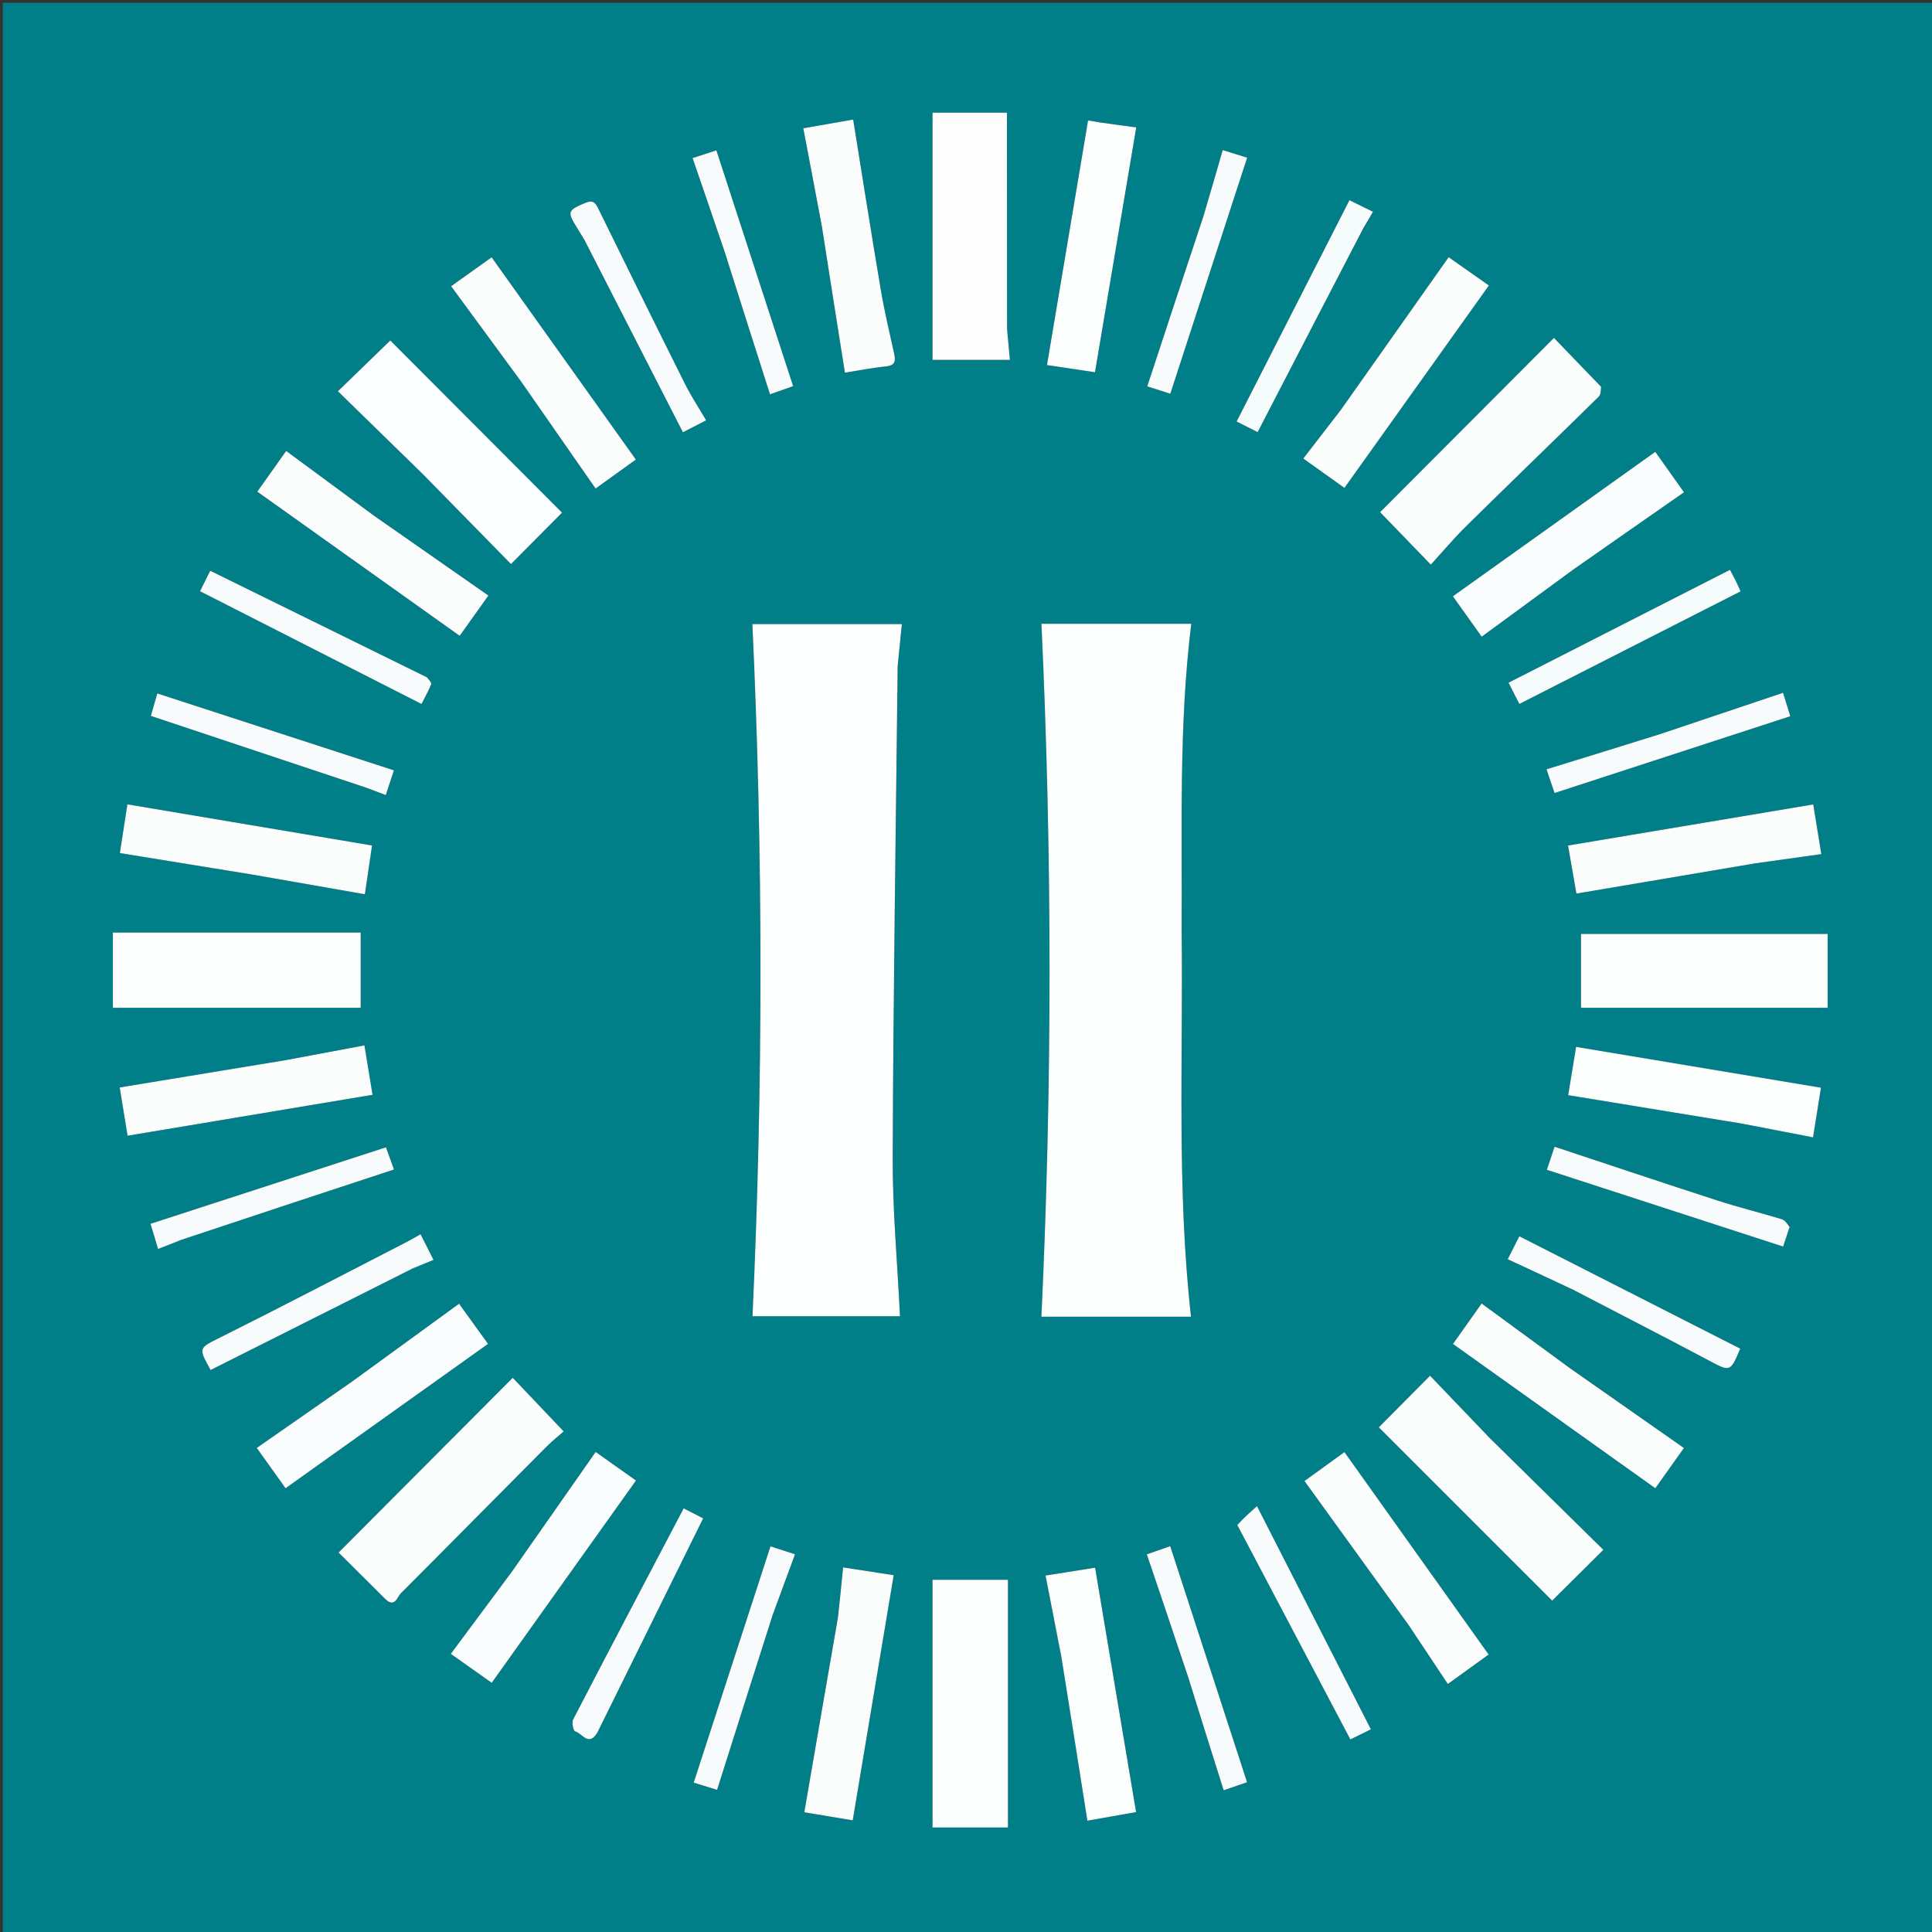
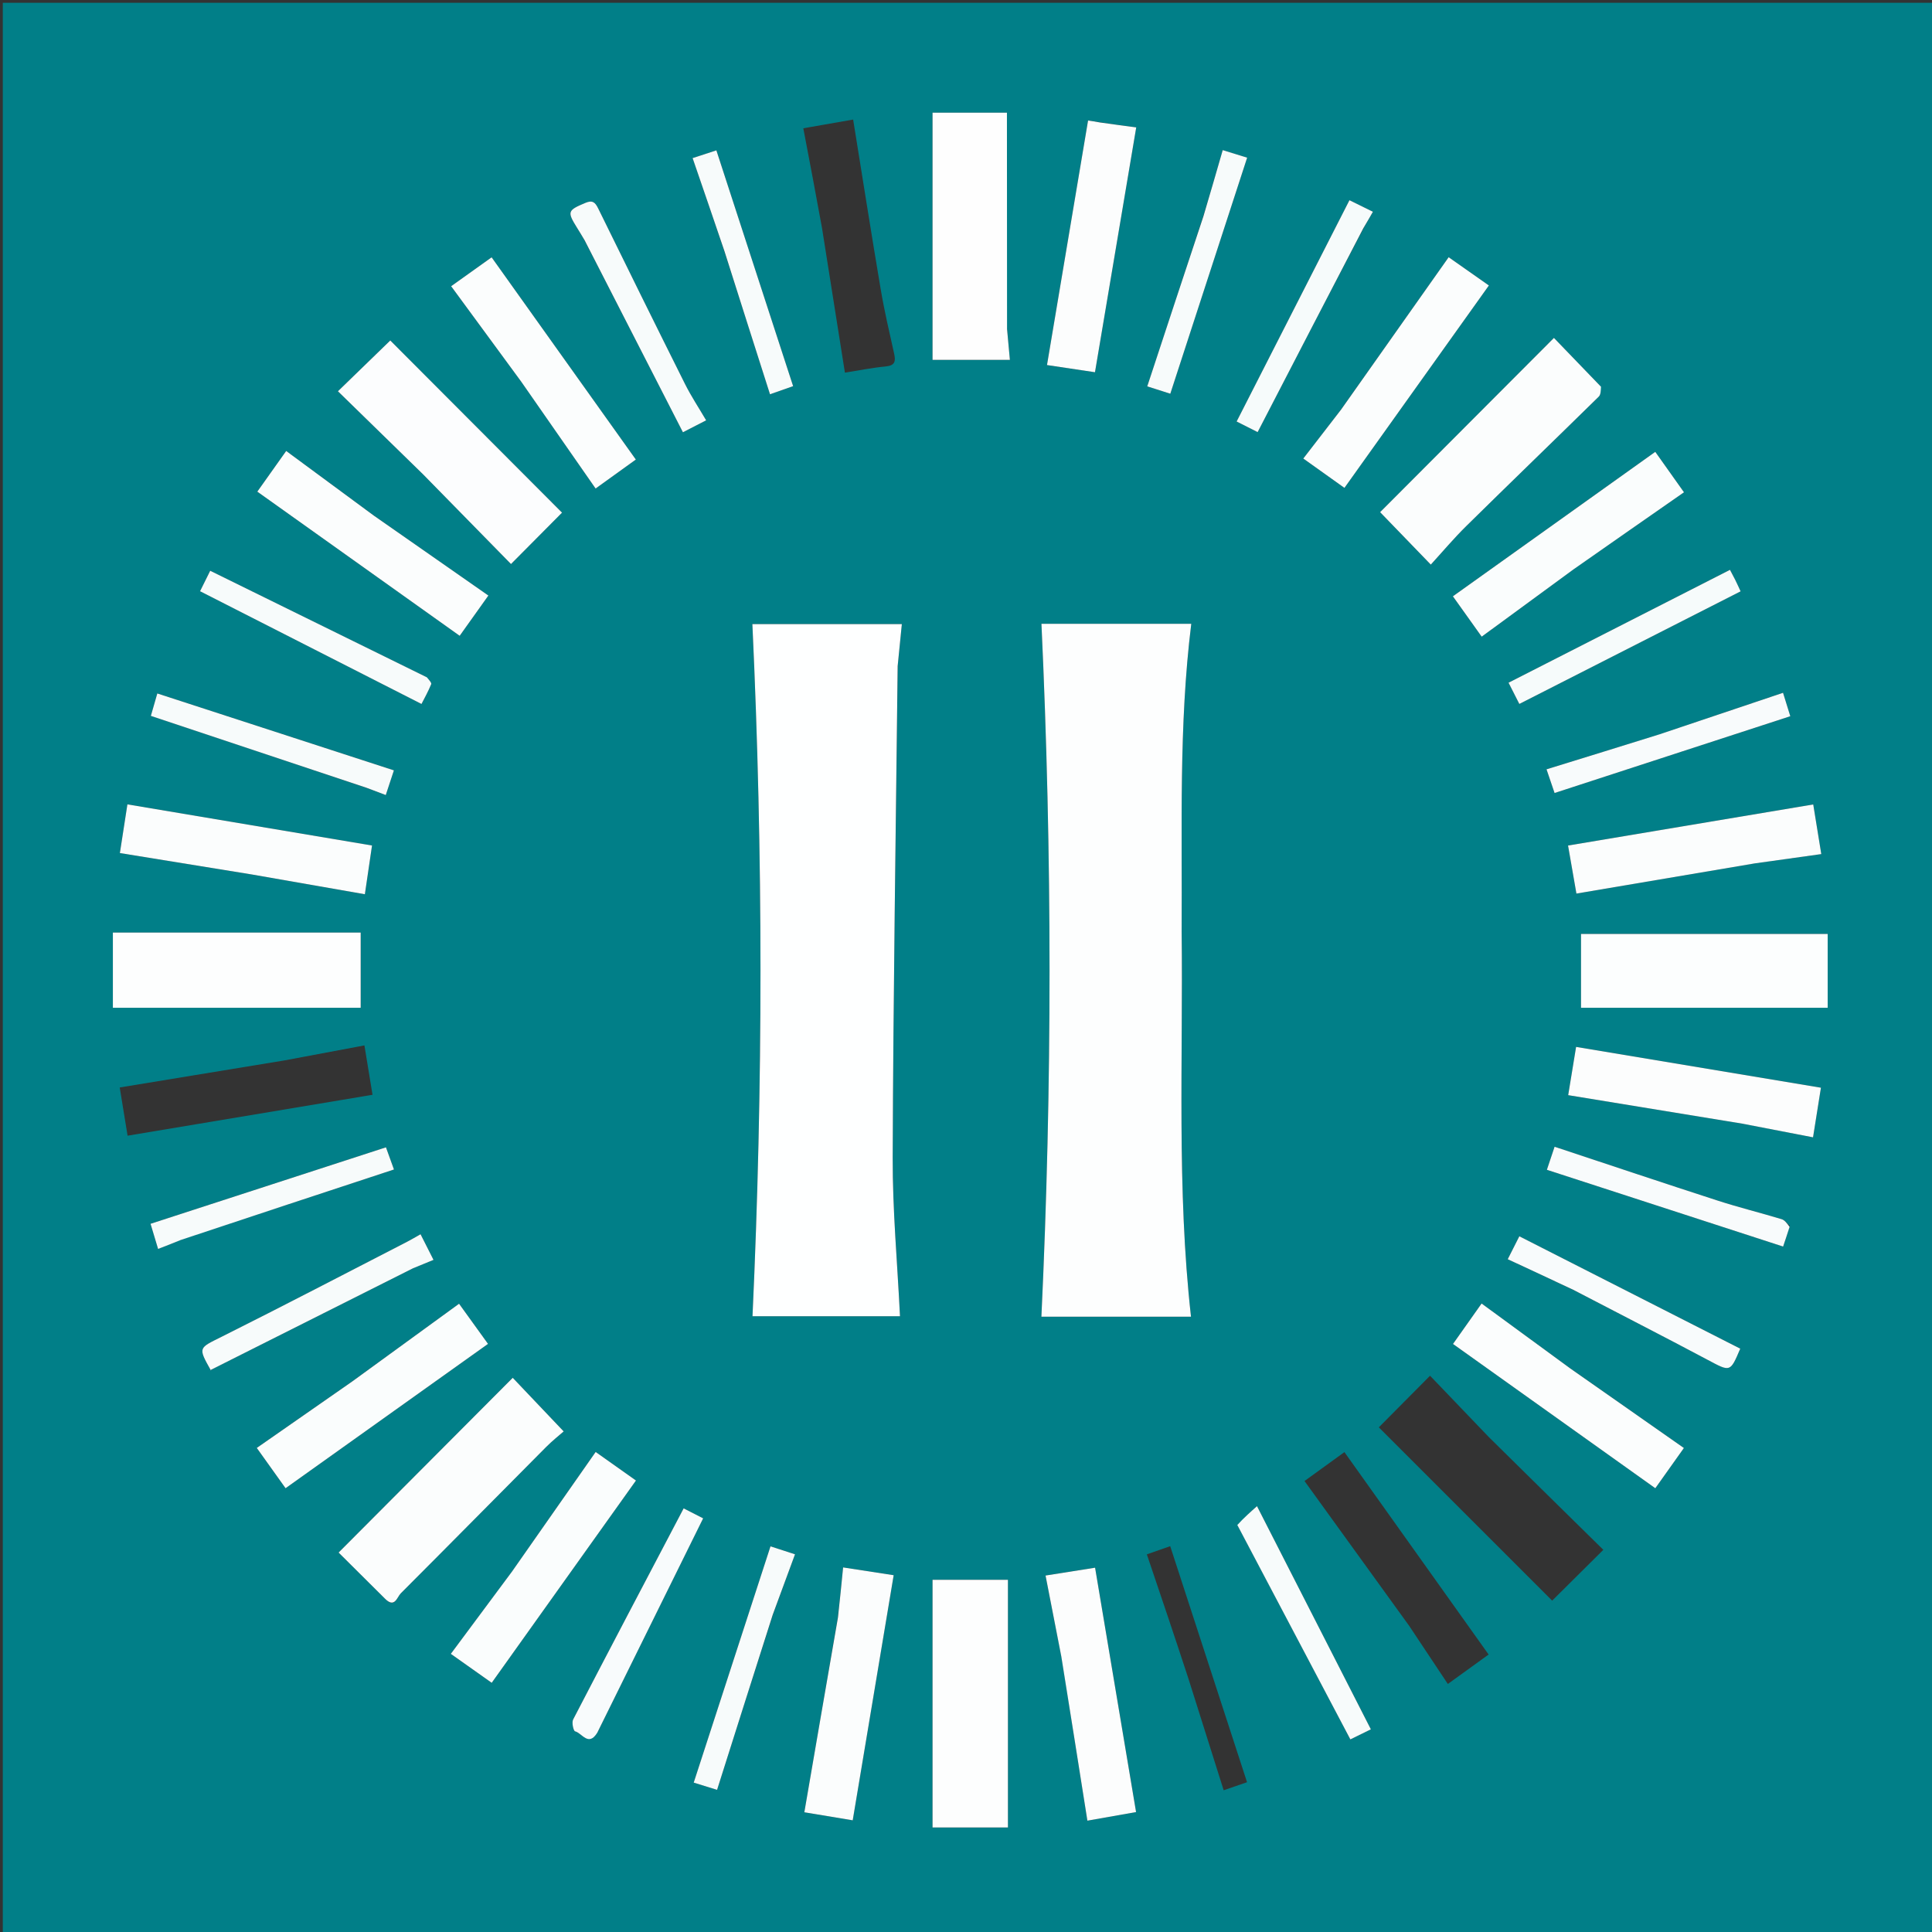
<svg xmlns="http://www.w3.org/2000/svg" version="1.1" id="Layer_1" x="0px" y="0px" width="100%" viewBox="0 0 691 691" enable-background="new 0 0 691 691" xml:space="preserve">
  <rect x="0" y="0" width="691" height="691" fill="#333333" stroke="none" />
  <path fill="#017F88" opacity="1" stroke="none" d=" M1,254   C1,169.333 1,85.167 1,1   C231.333,1 461.667,1 692,1   C692,231.333 692,461.667 692,692   C461.667,692 231.333,692 1,692   C1,546.167 1,400.333 1,254  M422.627,332.5   C422.857,296.089 421.55,259.637 426.067,223.119   C407.597,223.119 389.693,223.119 372.485,223.119   C376.334,305.882 376.361,388.347 372.467,470.932   C389.977,470.932 407.738,470.932 425.971,470.932   C420.835,425.029 423.177,379.234 422.627,332.5  M321.093,237.753   C321.574,232.964 322.055,228.176 322.553,223.224   C304.341,223.224 286.313,223.224 269.097,223.224   C272.965,305.953 272.944,388.27 269.14,470.768   C286.448,470.768 304.433,470.768 321.89,470.768   C320.956,451.596 319.213,432.814 319.281,414.038   C319.494,355.584 320.392,297.133 321.093,237.753  M532.507,513.995   C525.421,506.601 518.334,499.207 511.471,492.046   C504.924,498.642 498.639,504.972 493.152,510.501   C513.683,531.028 534.458,551.8 555.148,572.487   C560.778,566.896 567.231,560.487 573.449,554.311   C559.965,541.057 546.469,527.792 532.507,513.995  M137.848,571.925   C141.179,575.411 141.991,571.228 143.329,569.888   C160.728,552.486 178.003,534.959 195.356,517.51   C197.535,515.319 199.979,513.392 201.603,511.959   C195.052,505.065 188.84,498.527 183.386,492.787   C162.619,513.626 141.912,534.406 121.105,555.285   C125.993,560.147 131.654,565.779 137.848,571.925  M572.356,138.077   C566.524,132.018 560.692,125.96 555.782,120.859   C534.377,142.316 513.657,163.087 493.612,183.182   C499.06,188.818 505.336,195.31 511.741,201.936   C515.885,197.411 519.944,192.573 524.424,188.161   C540.163,172.662 556.062,157.325 571.824,141.849   C572.549,141.136 572.532,139.668 572.356,138.077  M151.578,169.923   C162.023,180.577 172.469,191.23 182.764,201.731   C189.103,195.348 195.484,188.925 201.016,183.355   C180.511,162.801 159.77,142.011 139.585,121.778   C133.713,127.475 127.128,133.864 120.868,139.938   C130.87,149.695 140.977,159.556 151.578,169.923  M625.5,334.036   C605.593,334.036 585.686,334.036 565.466,334.036   C565.466,342.48 565.466,351.525 565.466,360.451   C595.059,360.451 624.36,360.451 653.688,360.451   C653.688,351.337 653.688,342.284 653.688,334.036   C644.391,334.036 635.445,334.036 625.5,334.036  M129.002,353.415   C129.002,346.663 129.002,339.911 129.002,333.535   C98.957,333.535 69.633,333.535 40.371,333.535   C40.371,342.717 40.371,351.764 40.371,360.446   C70.063,360.446 99.381,360.446 129.002,360.446   C129.002,358.337 129.002,356.363 129.002,353.415  M353.42,565.038   C346.671,565.038 339.922,565.038 333.533,565.038   C333.533,595.01 333.533,624.23 333.533,653.621   C342.574,653.621 351.635,653.621 360.499,653.621   C360.499,623.974 360.499,594.639 360.499,565.036   C358.353,565.036 356.375,565.036 353.42,565.038  M360.141,117.17   C360.141,91.621 360.141,66.072 360.141,40.293   C351.523,40.293 342.469,40.293 333.534,40.293   C333.534,69.883 333.534,99.196 333.534,128.712   C342.553,128.712 351.606,128.712 361.194,128.712   C360.85,124.963 360.535,121.533 360.141,117.17  M125.723,494.242   C114.499,502.069 103.275,509.895 91.841,517.868   C95.457,522.93 98.991,527.878 102.135,532.278   C126.445,514.947 150.421,497.854 174.546,480.654   C171.168,475.971 167.524,470.92 164.19,466.297   C151.294,475.689 138.813,484.778 125.723,494.242  M561.316,489.194   C550.92,481.589 540.523,473.983 529.908,466.218   C526.328,471.28 522.755,476.333 519.679,480.682   C544.034,498.05 567.918,515.081 592.041,532.283   C595.316,527.673 598.838,522.715 602.262,517.897   C588.478,508.251 575.18,498.945 561.316,489.194  M186.704,136.848   C195.415,149.385 204.125,161.921 213.022,174.725   C217.921,171.197 223.004,167.538 227.414,164.363   C210.11,140.098 193.064,116.194 175.834,92.031   C171.002,95.48 165.954,99.084 161.354,102.367   C169.925,114.055 178.082,125.178 186.704,136.848  M133.374,184.144   C123.093,176.569 112.811,168.994 102.357,161.292   C98.893,166.174 95.354,171.162 92.032,175.843   C116.241,193.088 140.157,210.125 164.409,227.401   C167.62,222.897 171.252,217.803 174.673,213.004   C160.907,203.407 147.417,194.004 133.374,184.144  M504.016,581.515   C508.574,588.368 513.133,595.222 517.837,602.294   C523.169,598.442 528.181,594.82 532.421,591.757   C515.019,567.329 498.008,543.45 480.849,519.363   C476.135,522.776 471.065,526.447 466.57,529.701   C479.089,547.011 491.351,563.966 504.016,581.515  M182.947,562.389   C175.745,572.055 168.543,581.721 161.242,591.521   C166.266,595.077 171.242,598.598 175.866,601.872   C193.134,577.658 210.218,553.702 227.462,529.523   C222.742,526.179 217.692,522.603 213.044,519.311   C202.906,533.786 193.107,547.779 182.947,562.389  M562.982,203.445   C575.997,194.383 589.012,185.32 602.294,176.072   C598.635,170.918 595.119,165.965 592.026,161.607   C567.689,178.978 543.769,196.052 519.642,213.273   C522.868,217.795 526.515,222.905 529.943,227.709   C540.993,219.626 551.722,211.778 562.982,203.445  M479.369,146.853   C475.036,152.469 470.702,158.085 466.138,164   C471.285,167.671 476.335,171.273 480.852,174.495   C498.237,150.135 515.28,126.254 532.515,102.103   C527.91,98.869 522.838,95.306 518.126,91.997   C505.104,110.453 492.461,128.372 479.369,146.853  M101.772,379.263   C82.31,382.459 62.848,385.656 42.818,388.947   C43.747,394.638 44.742,400.73 45.633,406.194   C75.087,401.275 103.946,396.455 133.237,391.563   C132.33,386.028 131.348,380.036 130.342,373.903   C120.793,375.691 111.713,377.391 101.772,379.263  M623.574,401.944   C631.793,403.54 640.012,405.136 648.453,406.776   C649.451,400.499 650.403,394.515 651.275,389.031   C621.829,384.123 592.961,379.312 563.705,374.436   C562.764,380.181 561.782,386.179 560.88,391.693   C581.846,395.129 602.279,398.477 623.574,401.944  M294.001,81.56   C296.71,98.663 299.419,115.766 302.193,133.281   C307.016,132.523 311.881,131.533 316.797,131.061   C320.233,130.731 320.379,129.103 319.773,126.375   C318.084,118.783 316.299,111.199 315.004,103.536   C311.615,83.479 308.468,63.381 305.137,42.762   C299.262,43.791 293.178,44.856 287.311,45.884   C289.617,57.968 291.784,69.328 294.001,81.56  M90.673,312.867   C103.83,315.169 116.987,317.471 130.5,319.836   C131.41,313.631 132.304,307.536 133.057,302.404   C103.356,297.408 74.628,292.576 45.569,287.689   C44.677,293.462 43.734,299.558 42.877,305.102   C59.043,307.725 74.428,310.221 90.673,312.867  M379.72,592.935   C382.768,612.234 385.815,631.532 388.917,651.179   C394.86,650.13 400.947,649.055 406.328,648.104   C401.376,618.579 396.556,589.845 391.668,560.704   C386.17,561.575 380.167,562.525 373.951,563.51   C375.842,573.291 377.661,582.693 379.72,592.935  M392.987,43.678   C391.464,43.446 389.941,43.214 389.16,43.095   C384.211,72.563 379.366,101.412 374.47,130.563   C380.334,131.441 386.32,132.337 391.631,133.132   C396.601,103.631 401.46,74.791 406.385,45.562   C402.356,45.033 398.096,44.472 392.987,43.678  M299.58,578.948   C295.653,601.795 291.725,624.641 287.679,648.18   C293.296,649.113 299.493,650.142 304.984,651.054   C309.943,621.378 314.767,592.509 319.632,563.392   C313.723,562.482 307.752,561.562 301.548,560.606   C300.927,566.888 300.373,572.49 299.58,578.948  M628.174,308.697   C635.716,307.651 643.258,306.604 651.403,305.474   C650.413,299.373 649.425,293.281 648.523,287.72   C619.106,292.649 590.214,297.491 560.83,302.416   C561.797,307.972 562.863,314.092 563.821,319.594   C585.448,315.938 606.38,312.4 628.174,308.697  M152.319,242.09   C126.652,229.462 100.985,216.833 75.182,204.138   C74.096,206.328 72.665,209.213 71.551,211.459   C98.195,225.024 124.287,238.309 150.754,251.785   C151.803,249.715 153.173,247.283 154.222,244.72   C154.436,244.197 153.439,243.179 152.319,242.09  M487.818,81.37   C488.859,79.552 489.9,77.733 491.041,75.741   C487.728,74.11 484.851,72.693 482.643,71.606   C469.033,98.302 455.729,124.399 442.291,150.757   C444.926,152.088 447.768,153.524 449.806,154.553   C462.52,129.976 474.946,105.959 487.818,81.37  M442.747,545.738   C456.037,570.973 469.327,596.208 482.97,622.112   C485.151,621.042 488.112,619.589 490.308,618.513   C476.604,591.658 463.269,565.524 449.577,538.693   C447.306,540.711 444.821,542.919 442.747,545.738  M209.248,86.298   C220.893,109.021 232.539,131.745 244.254,154.604   C246.543,153.429 249.426,151.948 252.563,150.338   C249.848,145.706 247.18,141.691 245.04,137.412   C234.578,116.485 224.232,95.5 213.924,74.496   C212.855,72.318 211.869,71.504 209.364,72.559   C203.026,75.228 202.784,75.669 206.328,81.379   C207.205,82.792 208.084,84.205 209.248,86.298  M148.032,453.458   C150.317,452.53 152.601,451.603 155.051,450.607   C153.472,447.486 152.007,444.591 150.414,441.442   C148.492,442.521 147.092,443.366 145.641,444.112   C123.553,455.47 101.539,466.975 79.324,478.079   C70.993,482.243 70.775,481.816 75.4,490.105   C75.521,490.321 75.952,490.364 75.218,490.047   C99.689,477.749 123.522,465.772 148.032,453.458  M213.805,619.339   C226.316,594.012 238.827,568.686 251.49,543.051   C249.319,541.941 246.445,540.472 244.511,539.484   C231.177,564.873 217.996,589.9 204.978,615.011   C204.423,616.083 205.093,619.083 205.684,619.232   C208.184,619.862 210.473,624.854 213.805,619.339  M425.075,600.45   C429.239,613.635 433.402,626.82 437.661,640.308   C440.737,639.247 443.767,638.203 446.019,637.426   C436.775,609.029 427.725,581.229 418.537,553.006   C415.998,553.895 412.98,554.951 410.18,555.931   C415.245,570.896 420.113,585.278 425.075,600.45  M620.408,207.077   C619.752,205.787 619.096,204.498 618.746,203.808   C592.276,217.3 565.988,230.699 539.548,244.176   C540.713,246.471 542.177,249.355 543.405,251.775   C570.023,238.229 596.148,224.934 622.548,211.499   C622.156,210.637 621.483,209.155 620.408,207.077  M640.149,438.395   C639.18,437.593 638.333,436.389 637.224,436.053   C629.629,433.751 621.908,431.853 614.362,429.411   C595.02,423.152 575.748,416.678 556.014,410.146   C555.102,412.873 554.079,415.932 553.257,418.391   C581.643,427.614 609.583,436.693 637.75,445.846   C638.414,443.874 639.201,441.536 640.149,438.395  M64.945,443.295   C90.158,434.992 115.372,426.688 140.905,418.279   C139.953,415.642 138.868,412.639 138.042,410.35   C109.765,419.536 82.125,428.516 53.842,437.704   C54.581,440.164 55.504,443.238 56.542,446.695   C59.423,445.586 61.862,444.647 64.945,443.295  M430.237,77.703   C423.677,97.627 417.118,117.551 410.324,138.189   C412.987,139.038 416.133,140.041 418.572,140.819   C427.821,112.41 436.867,84.621 446.057,56.392   C443.501,55.602 440.445,54.658 437.319,53.692   C434.968,61.838 432.782,69.411 430.237,77.703  M131.531,281.946   C133.491,282.681 135.451,283.415 137.973,284.36   C139.104,280.929 140.103,277.899 140.885,275.528   C112.392,266.267 84.471,257.192 56.264,248.023   C55.451,250.846 54.569,253.905 53.953,256.044   C80.036,264.728 105.427,273.181 131.531,281.946  M593.211,262.789   C579.969,266.875 566.727,270.96 553.129,275.155   C554.149,278.156 555.185,281.207 556.007,283.626   C584.321,274.403 612.116,265.349 640.319,256.162   C639.509,253.549 638.562,250.496 637.722,247.785   C622.803,252.786 608.371,257.623 593.211,262.789  M276.549,577.167   C279.093,570.23 281.638,563.293 284.344,555.916   C281.017,554.835 277.975,553.847 275.575,553.067   C266.343,581.474 257.273,609.383 248.113,637.57   C250.894,638.433 253.835,639.346 256.468,640.162   C263.14,619.107 269.673,598.495 276.549,577.167  M259.198,90.265   C264.562,107.068 269.926,123.871 275.398,141.014   C278.253,140.011 281.281,138.948 283.669,138.11   C274.447,109.78 265.405,82 256.218,53.775   C253.571,54.637 250.539,55.626 247.719,56.545   C251.63,67.926 255.334,78.706 259.198,90.265  M562.993,461.503   C578.912,469.769 594.89,477.925 610.726,486.347   C618.906,490.697 618.792,490.91 622.418,482.366   C596.158,469.007 569.931,455.665 543.405,442.17   C542.081,444.791 540.671,447.579 539.26,450.372   C547.052,453.995 554.704,457.552 562.993,461.503  z" />
  <path fill="#FDFEFE" opacity="1" stroke="none" d=" M422.627,333   C423.177,379.234 420.835,425.029 425.971,470.932   C407.738,470.932 389.977,470.932 372.467,470.932   C376.361,388.347 376.334,305.882 372.485,223.119   C389.693,223.119 407.597,223.119 426.067,223.119   C421.55,259.637 422.857,296.089 422.627,333  z" />
  <path fill="#FEFFFF" opacity="1" stroke="none" d=" M321.059,238.217   C320.392,297.133 319.494,355.584 319.281,414.038   C319.213,432.814 320.956,451.596 321.89,470.768   C304.433,470.768 286.448,470.768 269.14,470.768   C272.944,388.27 272.965,305.953 269.097,223.224   C286.313,223.224 304.341,223.224 322.553,223.224   C322.055,228.176 321.574,232.964 321.059,238.217  z" />
-   <path fill="#FBFDFD" opacity="1" stroke="none" d=" M532.74,514.261   C546.469,527.792 559.965,541.057 573.449,554.311   C567.231,560.487 560.778,566.896 555.148,572.487   C534.458,551.8 513.683,531.028 493.152,510.501   C498.639,504.972 504.924,498.642 511.471,492.046   C518.334,499.207 525.421,506.601 532.74,514.261  z" />
  <path fill="#FBFDFD" opacity="1" stroke="none" d=" M137.582,571.668   C131.654,565.779 125.993,560.147 121.105,555.285   C141.912,534.406 162.619,513.626 183.386,492.787   C188.84,498.527 195.052,505.065 201.603,511.959   C199.979,513.392 197.535,515.319 195.356,517.51   C178.003,534.959 160.728,552.486 143.329,569.888   C141.991,571.228 141.179,575.411 137.582,571.668  z" />
  <path fill="#FBFDFD" opacity="1" stroke="none" d=" M572.608,138.314   C572.532,139.668 572.549,141.136 571.824,141.849   C556.062,157.325 540.163,172.662 524.424,188.161   C519.944,192.573 515.885,197.411 511.741,201.936   C505.336,195.31 499.06,188.818 493.612,183.182   C513.657,163.087 534.377,142.316 555.782,120.859   C560.692,125.96 566.524,132.018 572.608,138.314  z" />
  <path fill="#FCFDFE" opacity="1" stroke="none" d=" M151.331,169.67   C140.977,159.556 130.87,149.695 120.868,139.938   C127.128,133.864 133.713,127.475 139.585,121.778   C159.77,142.011 180.511,162.801 201.016,183.355   C195.484,188.925 189.103,195.348 182.764,201.731   C172.469,191.23 162.023,180.577 151.331,169.67  z" />
  <path fill="#FCFEFE" opacity="1" stroke="none" d=" M626,334.036   C635.445,334.036 644.391,334.036 653.688,334.036   C653.688,342.284 653.688,351.337 653.688,360.451   C624.36,360.451 595.059,360.451 565.466,360.451   C565.466,351.525 565.466,342.48 565.466,334.036   C585.686,334.036 605.593,334.036 626,334.036  z" />
  <path fill="#FDFEFE" opacity="1" stroke="none" d=" M129.002,353.902   C129.002,356.363 129.002,358.337 129.002,360.446   C99.381,360.446 70.063,360.446 40.371,360.446   C40.371,351.764 40.371,342.717 40.371,333.535   C69.633,333.535 98.957,333.535 129.002,333.535   C129.002,339.911 129.002,346.663 129.002,353.902  z" />
  <path fill="#FDFEFE" opacity="1" stroke="none" d=" M353.908,565.037   C356.375,565.036 358.353,565.036 360.499,565.036   C360.499,594.639 360.499,623.974 360.499,653.621   C351.635,653.621 342.574,653.621 333.533,653.621   C333.533,624.23 333.533,595.01 333.533,565.038   C339.922,565.038 346.671,565.038 353.908,565.037  z" />
  <path fill="#FEFEFE" opacity="1" stroke="none" d=" M360.18,117.637   C360.535,121.533 360.85,124.963 361.194,128.712   C351.606,128.712 342.553,128.712 333.534,128.712   C333.534,99.196 333.534,69.883 333.534,40.293   C342.469,40.293 351.523,40.293 360.141,40.293   C360.141,66.072 360.141,91.621 360.18,117.637  z" />
  <path fill="#FAFDFD" opacity="1" stroke="none" d=" M126.027,494.055   C138.813,484.778 151.294,475.689 164.19,466.297   C167.524,470.92 171.168,475.971 174.546,480.654   C150.421,497.854 126.445,514.947 102.135,532.278   C98.991,527.878 95.457,522.93 91.841,517.868   C103.275,509.895 114.499,502.069 126.027,494.055  z" />
  <path fill="#FBFDFD" opacity="1" stroke="none" d=" M561.599,489.417   C575.18,498.945 588.478,508.251 602.262,517.897   C598.838,522.715 595.316,527.673 592.041,532.283   C567.918,515.081 544.034,498.05 519.679,480.682   C522.755,476.333 526.328,471.28 529.908,466.218   C540.523,473.983 550.92,481.589 561.599,489.417  z" />
  <path fill="#FBFDFD" opacity="1" stroke="none" d=" M186.471,136.574   C178.082,125.178 169.925,114.055 161.354,102.367   C165.954,99.084 171.002,95.48 175.834,92.031   C193.064,116.194 210.11,140.098 227.414,164.363   C223.004,167.538 217.921,171.197 213.022,174.725   C204.125,161.921 195.415,149.385 186.471,136.574  z" />
  <path fill="#FBFDFD" opacity="1" stroke="none" d=" M133.651,184.372   C147.417,194.004 160.907,203.407 174.673,213.004   C171.252,217.803 167.62,222.897 164.409,227.401   C140.157,210.125 116.241,193.088 92.032,175.843   C95.354,171.162 98.893,166.174 102.357,161.292   C112.811,168.994 123.093,176.569 133.651,184.372  z" />
-   <path fill="#FBFDFD" opacity="1" stroke="none" d=" M503.814,581.217   C491.351,563.966 479.089,547.011 466.57,529.701   C471.065,526.447 476.135,522.776 480.849,519.363   C498.008,543.45 515.019,567.329 532.421,591.757   C528.181,594.82 523.169,598.442 517.837,602.294   C513.133,595.222 508.574,588.368 503.814,581.217  z" />
  <path fill="#FAFDFD" opacity="1" stroke="none" d=" M183.127,562.08   C193.107,547.779 202.906,533.786 213.044,519.311   C217.692,522.603 222.742,526.179 227.462,529.523   C210.218,553.702 193.134,577.658 175.866,601.872   C171.242,598.598 166.266,595.077 161.242,591.521   C168.543,581.721 175.745,572.055 183.127,562.08  z" />
  <path fill="#FAFDFD" opacity="1" stroke="none" d=" M562.717,203.687   C551.722,211.778 540.993,219.626 529.943,227.709   C526.515,222.905 522.868,217.795 519.642,213.273   C543.769,196.052 567.689,178.978 592.026,161.607   C595.119,165.965 598.635,170.918 602.294,176.072   C589.012,185.32 575.997,194.383 562.717,203.687  z" />
  <path fill="#FBFDFD" opacity="1" stroke="none" d=" M479.594,146.572   C492.461,128.372 505.104,110.453 518.126,91.997   C522.838,95.306 527.91,98.869 532.515,102.103   C515.28,126.254 498.237,150.135 480.852,174.495   C476.335,171.273 471.285,167.671 466.138,164   C470.702,158.085 475.036,152.469 479.594,146.572  z" />
-   <path fill="#FBFDFD" opacity="1" stroke="none" d=" M102.203,379.177   C111.713,377.391 120.793,375.691 130.342,373.903   C131.348,380.036 132.33,386.028 133.237,391.563   C103.946,396.455 75.087,401.275 45.633,406.194   C44.742,400.73 43.747,394.638 42.818,388.947   C62.848,385.656 82.31,382.459 102.203,379.177  z" />
  <path fill="#FCFDFD" opacity="1" stroke="none" d=" M623.143,401.885   C602.279,398.477 581.846,395.129 560.88,391.693   C561.782,386.179 562.764,380.181 563.705,374.436   C592.961,379.312 621.829,384.123 651.275,389.031   C650.403,394.515 649.451,400.499 648.453,406.776   C640.012,405.136 631.793,403.54 623.143,401.885  z" />
-   <path fill="#FBFDFD" opacity="1" stroke="none" d=" M293.976,81.124   C291.784,69.328 289.617,57.968 287.311,45.884   C293.178,44.856 299.262,43.791 305.137,42.762   C308.468,63.381 311.615,83.479 315.004,103.536   C316.299,111.199 318.084,118.783 319.773,126.375   C320.379,129.103 320.233,130.731 316.797,131.061   C311.881,131.533 307.016,132.523 302.193,133.281   C299.419,115.766 296.71,98.663 293.976,81.124  z" />
  <path fill="#FBFDFD" opacity="1" stroke="none" d=" M90.242,312.792   C74.428,310.221 59.043,307.725 42.877,305.102   C43.734,299.558 44.677,293.462 45.569,287.689   C74.628,292.576 103.356,297.408 133.057,302.404   C132.304,307.536 131.41,313.631 130.5,319.836   C116.987,317.471 103.83,315.169 90.242,312.792  z" />
  <path fill="#FCFDFD" opacity="1" stroke="none" d=" M379.6,592.516   C377.661,582.693 375.842,573.291 373.951,563.51   C380.167,562.525 386.17,561.575 391.668,560.704   C396.556,589.845 401.376,618.579 406.328,648.104   C400.947,649.055 394.86,650.13 388.917,651.179   C385.815,631.532 382.768,612.234 379.6,592.516  z" />
  <path fill="#FCFDFD" opacity="1" stroke="none" d=" M393.411,43.795   C398.096,44.472 402.356,45.033 406.385,45.562   C401.46,74.791 396.601,103.631 391.631,133.132   C386.32,132.337 380.334,131.441 374.47,130.563   C379.366,101.412 384.211,72.563 389.16,43.095   C389.941,43.214 391.464,43.446 393.411,43.795  z" />
  <path fill="#FBFDFD" opacity="1" stroke="none" d=" M299.7,578.52   C300.373,572.49 300.927,566.888 301.548,560.606   C307.752,561.562 313.723,562.482 319.632,563.392   C314.767,592.509 309.943,621.378 304.984,651.054   C299.493,650.142 293.296,649.113 287.679,648.18   C291.725,624.641 295.653,601.795 299.7,578.52  z" />
  <path fill="#FBFDFD" opacity="1" stroke="none" d=" M627.743,308.78   C606.38,312.4 585.448,315.938 563.821,319.594   C562.863,314.092 561.797,307.972 560.83,302.416   C590.214,297.491 619.106,292.649 648.523,287.72   C649.425,293.281 650.413,299.373 651.403,305.474   C643.258,306.604 635.716,307.651 627.743,308.78  z" />
  <path fill="#F7FBFB" opacity="1" stroke="none" d=" M152.66,242.24   C153.439,243.179 154.436,244.197 154.222,244.72   C153.173,247.283 151.803,249.715 150.754,251.785   C124.287,238.309 98.195,225.024 71.551,211.459   C72.665,209.213 74.096,206.328 75.182,204.138   C100.985,216.833 126.652,229.462 152.66,242.24  z" />
  <path fill="#F6FBFB" opacity="1" stroke="none" d=" M487.595,81.656   C474.946,105.959 462.52,129.976 449.806,154.553   C447.768,153.524 444.926,152.088 442.291,150.757   C455.729,124.399 469.033,98.302 482.643,71.606   C484.851,72.693 487.728,74.11 491.041,75.741   C489.9,77.733 488.859,79.552 487.595,81.656  z" />
  <path fill="#F7FBFB" opacity="1" stroke="none" d=" M442.541,545.433   C444.821,542.919 447.306,540.711 449.577,538.693   C463.269,565.524 476.604,591.658 490.308,618.513   C488.112,619.589 485.151,621.042 482.97,622.112   C469.327,596.208 456.037,570.973 442.541,545.433  z" />
  <path fill="#F7FBFB" opacity="1" stroke="none" d=" M209.105,85.958   C208.084,84.205 207.205,82.792 206.328,81.379   C202.784,75.669 203.026,75.228 209.364,72.559   C211.869,71.504 212.855,72.318 213.924,74.496   C224.232,95.5 234.578,116.485 245.04,137.412   C247.18,141.691 249.848,145.706 252.563,150.338   C249.426,151.948 246.543,153.429 244.254,154.604   C232.539,131.745 220.893,109.021 209.105,85.958  z" />
  <path fill="#F7FBFB" opacity="1" stroke="none" d=" M147.693,453.627   C123.522,465.772 99.689,477.749 75.218,490.047   C75.952,490.364 75.521,490.321 75.4,490.105   C70.775,481.816 70.993,482.243 79.324,478.079   C101.539,466.975 123.553,455.47 145.641,444.112   C147.092,443.366 148.492,442.521 150.414,441.442   C152.007,444.591 153.472,447.486 155.051,450.607   C152.601,451.603 150.317,452.53 147.693,453.627  z" />
  <path fill="#F8FBFC" opacity="1" stroke="none" d=" M213.641,619.69   C210.473,624.854 208.184,619.862 205.684,619.232   C205.093,619.083 204.423,616.083 204.978,615.011   C217.996,589.9 231.177,564.873 244.511,539.484   C246.445,540.472 249.319,541.941 251.49,543.051   C238.827,568.686 226.316,594.012 213.641,619.69  z" />
-   <path fill="#F7FBFB" opacity="1" stroke="none" d=" M425.028,600.054   C420.113,585.278 415.245,570.896 410.18,555.931   C412.98,554.951 415.998,553.895 418.537,553.006   C427.725,581.229 436.775,609.029 446.019,637.426   C443.767,638.203 440.737,639.247 437.661,640.308   C433.402,626.82 429.239,613.635 425.028,600.054  z" />
  <path fill="#F6FBFB" opacity="1" stroke="none" d=" M620.609,207.375   C621.483,209.155 622.156,210.637 622.548,211.499   C596.148,224.934 570.023,238.229 543.405,251.775   C542.177,249.355 540.713,246.471 539.548,244.176   C565.988,230.699 592.276,217.3 618.746,203.808   C619.096,204.498 619.752,205.787 620.609,207.375  z" />
  <path fill="#F8FBFC" opacity="1" stroke="none" d=" M640.068,438.797   C639.201,441.536 638.414,443.874 637.75,445.846   C609.583,436.693 581.643,427.614 553.257,418.391   C554.079,415.932 555.102,412.873 556.014,410.146   C575.748,416.678 595.02,423.152 614.362,429.411   C621.908,431.853 629.629,433.751 637.224,436.053   C638.333,436.389 639.18,437.593 640.068,438.797  z" />
  <path fill="#F7FBFB" opacity="1" stroke="none" d=" M64.623,443.502   C61.862,444.647 59.423,445.586 56.542,446.695   C55.504,443.238 54.581,440.164 53.842,437.704   C82.125,428.516 109.765,419.536 138.042,410.35   C138.868,412.639 139.953,415.642 140.905,418.279   C115.372,426.688 90.158,434.992 64.623,443.502  z" />
  <path fill="#F7FBFB" opacity="1" stroke="none" d=" M430.417,77.343   C432.782,69.411 434.968,61.838 437.319,53.692   C440.445,54.658 443.501,55.602 446.057,56.392   C436.867,84.621 427.821,112.41 418.572,140.819   C416.133,140.041 412.987,139.038 410.324,138.189   C417.118,117.551 423.677,97.627 430.417,77.343  z" />
  <path fill="#F7FBFB" opacity="1" stroke="none" d=" M131.174,281.79   C105.427,273.181 80.036,264.728 53.953,256.044   C54.569,253.905 55.451,250.846 56.264,248.023   C84.471,257.192 112.392,266.267 140.885,275.528   C140.103,277.899 139.104,280.929 137.973,284.36   C135.451,283.415 133.491,282.681 131.174,281.79  z" />
  <path fill="#F8FBFC" opacity="1" stroke="none" d=" M593.575,262.625   C608.371,257.623 622.803,252.786 637.722,247.785   C638.562,250.496 639.509,253.549 640.319,256.162   C612.116,265.349 584.321,274.403 556.007,283.626   C555.185,281.207 554.149,278.156 553.129,275.155   C566.727,270.96 579.969,266.875 593.575,262.625  z" />
  <path fill="#F7FBFB" opacity="1" stroke="none" d=" M276.377,577.525   C269.673,598.495 263.14,619.107 256.468,640.162   C253.835,639.346 250.894,638.433 248.113,637.57   C257.273,609.383 266.343,581.474 275.575,553.067   C277.975,553.847 281.017,554.835 284.344,555.916   C281.638,563.293 279.093,570.23 276.377,577.525  z" />
  <path fill="#F7FBFB" opacity="1" stroke="none" d=" M259.119,89.876   C255.334,78.706 251.63,67.926 247.719,56.545   C250.539,55.626 253.571,54.637 256.218,53.775   C265.405,82 274.447,109.78 283.669,138.11   C281.281,138.948 278.253,140.011 275.398,141.014   C269.926,123.871 264.562,107.068 259.119,89.876  z" />
  <path fill="#F8FBFC" opacity="1" stroke="none" d=" M562.674,461.306   C554.704,457.552 547.052,453.995 539.26,450.372   C540.671,447.579 542.081,444.791 543.405,442.17   C569.931,455.665 596.158,469.007 622.418,482.366   C618.792,490.91 618.906,490.697 610.726,486.347   C594.89,477.925 578.912,469.769 562.674,461.306  z" />
</svg>